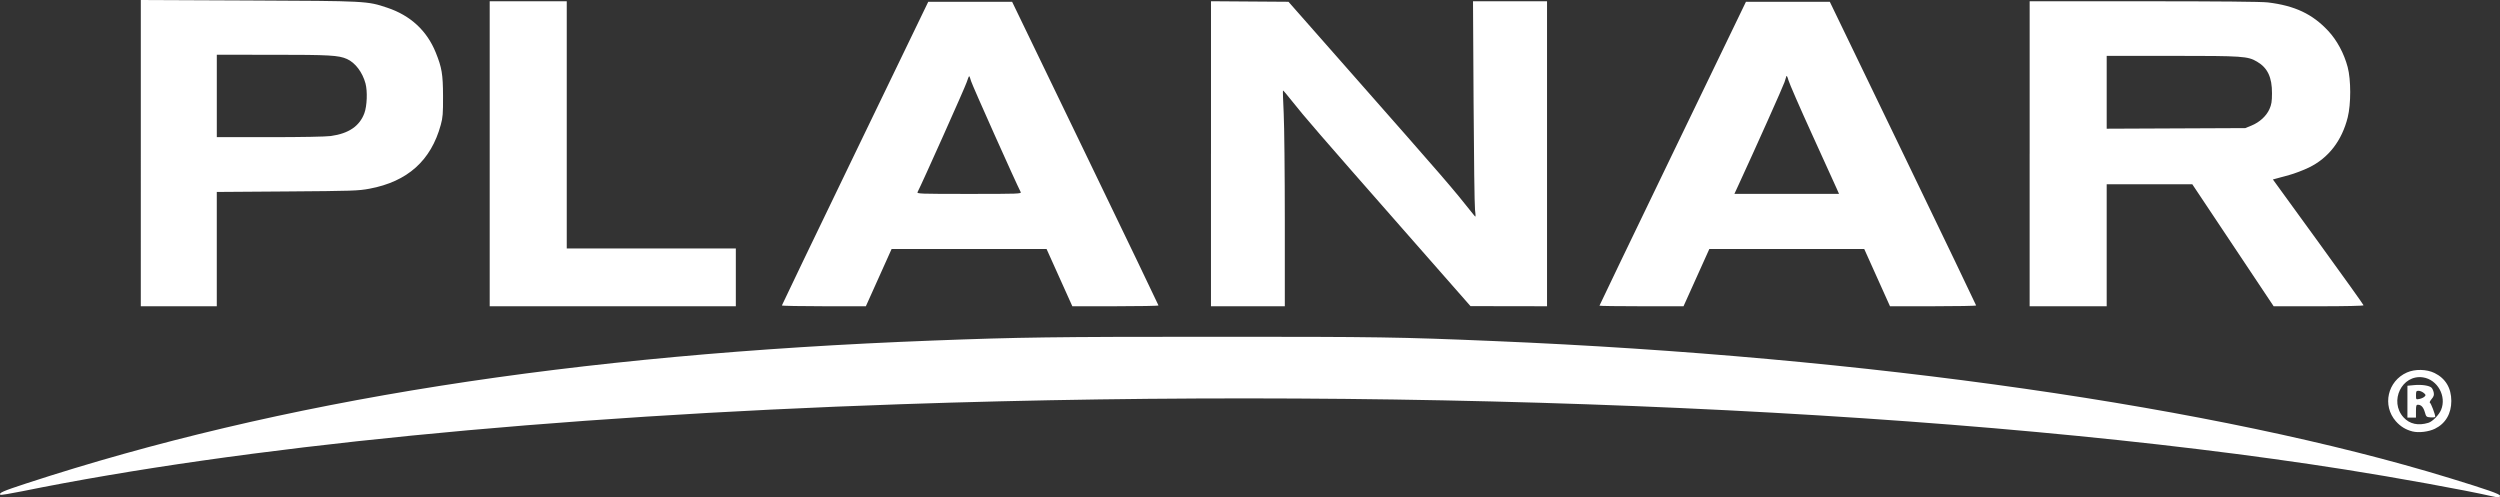
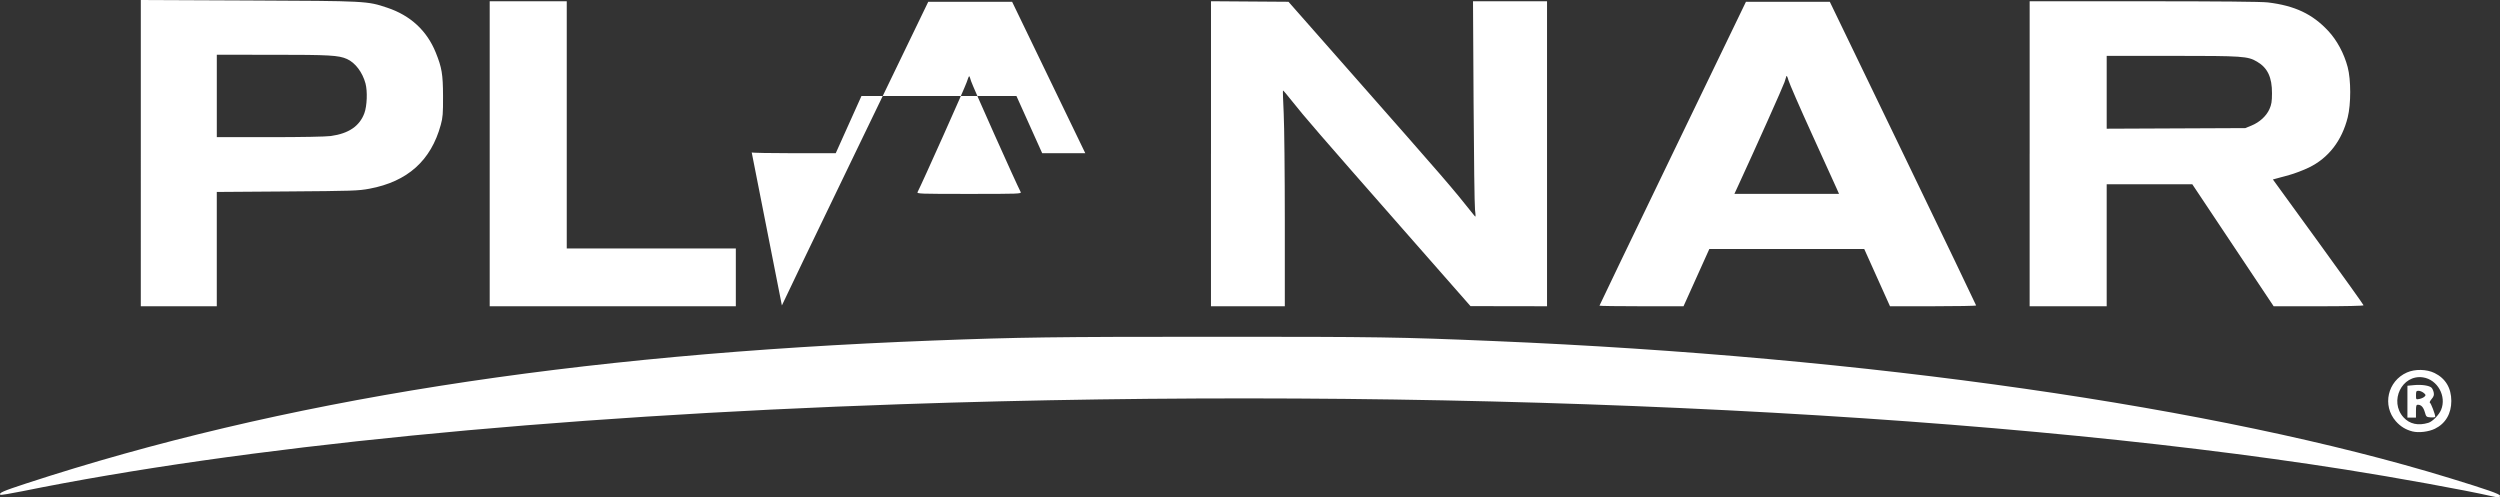
<svg xmlns="http://www.w3.org/2000/svg" width="163.592mm" height="32.541mm" viewBox="0 0 163.592 32.541" version="1.1" id="svg5">
  <rect x="0" y="0" width="163.592" height="32.541" fill="#333333" stroke="none" />
  <defs id="defs2" />
  <g id="layer1" transform="translate(-579.683,202.002)">
-     <path style="fill:#ffffff;fill-opacity:1;stroke-width:0.07" d="m 742.715,-169.537 c -1.74,-0.396 -6.251,-1.216 -9.565,-1.739 -24.39,-3.847 -60.03,-5.459 -94.533,-4.275 -23.002,0.789 -43.137,2.784 -57.493,5.697 -0.751,0.152 -1.388,0.256 -1.415,0.229 -0.123,-0.118 0.153,-0.239 1.695,-0.744 16.68,-5.453 35.698,-8.449 59.349,-9.35 5.674,-0.216 7.852,-0.245 18.312,-0.246 10.891,-7.9e-4 12.124,0.018 18.418,0.282 24.392,1.021 47.303,4.307 62.501,8.965 2.452,0.752 3.291,1.045 3.291,1.152 0,0.132 -0.086,0.137 -0.56,0.029 z m -5.166,-4.233 c -0.437,-0.11 -0.789,-0.325 -1.088,-0.664 -0.907,-1.031 -0.545,-2.632 0.722,-3.194 0.529,-0.235 1.288,-0.22 1.809,0.035 0.716,0.35 1.097,0.985 1.097,1.829 0,0.832 -0.381,1.479 -1.07,1.816 -0.412,0.202 -1.062,0.28 -1.47,0.178 z m 1.038,-0.564 c 0.273,-0.084 0.692,-0.512 0.833,-0.85 0.372,-0.892 -0.236,-1.982 -1.184,-2.124 -1.376,-0.206 -2.235,1.561 -1.273,2.618 0.397,0.436 0.961,0.559 1.624,0.355 z m -1.37,-1.385 v -1.041 l 0.438,-0.042 c 0.495,-0.047 1,0.029 1.143,0.173 0.053,0.053 0.116,0.193 0.139,0.311 0.034,0.167 0.003,0.261 -0.14,0.431 -0.101,0.12 -0.149,0.228 -0.107,0.242 0.068,0.022 0.347,0.757 0.347,0.913 0,0.035 -0.133,0.053 -0.295,0.042 -0.284,-0.021 -0.298,-0.033 -0.385,-0.337 -0.095,-0.331 -0.242,-0.49 -0.454,-0.49 -0.108,0 -0.127,0.061 -0.127,0.42 v 0.42 h -0.28 -0.28 z m 1.12,-0.331 c 0.095,-0.097 0.088,-0.122 -0.059,-0.244 -0.091,-0.074 -0.241,-0.136 -0.333,-0.136 -0.149,0 -0.167,0.031 -0.167,0.289 0,0.288 7e-4,0.289 0.227,0.244 0.125,-0.025 0.274,-0.094 0.333,-0.153 z M 588.897,-191.982 v -10.02 l 7.055,0.031 c 7.765,0.034 7.75,0.033 9.072,0.474 1.519,0.507 2.596,1.503 3.175,2.937 0.398,0.985 0.469,1.413 0.475,2.838 0.004,1.163 -0.014,1.401 -0.148,1.891 -0.641,2.34 -2.173,3.711 -4.663,4.177 -0.734,0.137 -1.091,0.149 -5.39,0.18 l -4.604,0.033 v 3.74 3.74 h -2.486 -2.486 z m 12.437,-1.12 c 1.166,-0.162 1.88,-0.648 2.192,-1.493 0.175,-0.472 0.211,-1.435 0.074,-1.945 -0.198,-0.735 -0.675,-1.363 -1.216,-1.603 -0.547,-0.242 -1.121,-0.274 -4.855,-0.275 l -3.659,-5.3e-4 v 2.696 2.696 h 3.461 c 2.089,0 3.676,-0.03 4.003,-0.075 z m 10.393,1.161 v -9.979 h 2.521 2.521 v 8.088 8.088 h 5.532 5.532 v 1.891 1.891 h -8.053 -8.053 z m 19.12,9.927 c 10e-4,-0.029 2.157,-4.512 4.79,-9.962 l 4.788,-9.909 h 2.744 2.744 l 4.788,9.909 c 2.633,5.45 4.789,9.933 4.79,9.962 10e-4,0.029 -1.267,0.052 -2.818,0.052 h -2.82 l -0.843,-1.873 -0.843,-1.873 h -5.07 -5.07 l -0.842,1.873 -0.842,1.873 h -2.75 c -1.512,0 -2.749,-0.024 -2.748,-0.052 z m 15.625,-7.423 c -0.312,-0.597 -3.176,-7.002 -3.244,-7.253 -0.048,-0.18 -0.105,-0.327 -0.126,-0.326 -0.021,5.3e-4 -0.095,0.182 -0.165,0.403 -0.099,0.314 -2.931,6.646 -3.21,7.177 -0.061,0.116 0.121,0.123 3.372,0.123 3.25,0 3.433,-0.007 3.372,-0.123 z m 12.454,-2.504 v -9.98 l 2.536,0.018 2.536,0.018 3.948,4.482 c 6.477,7.353 6.701,7.612 8.185,9.476 0.128,0.16 0.129,0.156 0.072,-0.35 -0.032,-0.282 -0.074,-3.467 -0.094,-7.078 l -0.037,-6.565 h 2.422 2.422 v 9.979 9.979 l -2.504,-0.004 -2.504,-0.004 -4.552,-5.182 c -5.28,-6.011 -6.358,-7.257 -7.13,-8.238 -0.31,-0.394 -0.575,-0.706 -0.589,-0.692 -0.014,0.014 0.007,0.683 0.047,1.487 0.04,0.804 0.073,3.975 0.073,7.047 v 5.585 h -2.416 -2.416 v -9.98 z m 25.42,9.942 c 0,-0.021 2.157,-4.504 4.793,-9.962 l 4.793,-9.924 h 2.744 2.744 l 4.787,9.909 c 2.633,5.45 4.787,9.933 4.787,9.962 7e-4,0.029 -1.267,0.052 -2.818,0.052 l -2.819,-9.4e-4 -0.842,-1.872 -0.842,-1.872 h -5.069 -5.069 l -0.844,1.873 -0.844,1.873 h -2.751 c -1.513,1e-5 -2.751,-0.017 -2.751,-0.038 z m 15.515,-7.683 c -0.09,-0.202 -0.815,-1.798 -1.611,-3.546 -0.796,-1.748 -1.489,-3.34 -1.541,-3.536 -0.052,-0.199 -0.11,-0.311 -0.131,-0.253 -0.02,0.058 -0.074,0.231 -0.12,0.385 -0.069,0.231 -1.907,4.341 -2.999,6.705 l -0.283,0.613 h 3.424 3.424 z m 12.636,-2.258 v -9.979 l 7.476,2e-4 c 4.881,1.2e-4 7.694,0.026 8.106,0.075 1.762,0.21 2.92,0.755 3.953,1.861 0.574,0.614 1.037,1.475 1.275,2.371 0.221,0.829 0.222,2.417 0.003,3.291 -0.382,1.527 -1.26,2.661 -2.539,3.281 -0.363,0.176 -0.944,0.397 -1.291,0.491 -0.347,0.094 -0.728,0.198 -0.848,0.231 l -0.218,0.059 2.966,4.084 c 1.631,2.246 2.966,4.114 2.966,4.149 0,0.039 -1.188,0.065 -2.941,0.065 h -2.941 l -2.662,-3.992 -2.662,-3.992 h -2.801 -2.801 v 3.992 3.992 h -2.521 -2.521 v -9.979 z m 14.506,-1.841 c 0.534,-0.216 0.983,-0.625 1.185,-1.08 0.134,-0.302 0.165,-0.494 0.167,-1.036 0.005,-1.044 -0.288,-1.666 -0.975,-2.068 -0.616,-0.361 -0.903,-0.381 -5.553,-0.382 l -4.289,-0.001 v 2.384 2.384 l 4.534,-0.02 4.534,-0.02 z" id="path3358" />
+     <path style="fill:#ffffff;fill-opacity:1;stroke-width:0.07" d="m 742.715,-169.537 c -1.74,-0.396 -6.251,-1.216 -9.565,-1.739 -24.39,-3.847 -60.03,-5.459 -94.533,-4.275 -23.002,0.789 -43.137,2.784 -57.493,5.697 -0.751,0.152 -1.388,0.256 -1.415,0.229 -0.123,-0.118 0.153,-0.239 1.695,-0.744 16.68,-5.453 35.698,-8.449 59.349,-9.35 5.674,-0.216 7.852,-0.245 18.312,-0.246 10.891,-7.9e-4 12.124,0.018 18.418,0.282 24.392,1.021 47.303,4.307 62.501,8.965 2.452,0.752 3.291,1.045 3.291,1.152 0,0.132 -0.086,0.137 -0.56,0.029 z m -5.166,-4.233 c -0.437,-0.11 -0.789,-0.325 -1.088,-0.664 -0.907,-1.031 -0.545,-2.632 0.722,-3.194 0.529,-0.235 1.288,-0.22 1.809,0.035 0.716,0.35 1.097,0.985 1.097,1.829 0,0.832 -0.381,1.479 -1.07,1.816 -0.412,0.202 -1.062,0.28 -1.47,0.178 z m 1.038,-0.564 c 0.273,-0.084 0.692,-0.512 0.833,-0.85 0.372,-0.892 -0.236,-1.982 -1.184,-2.124 -1.376,-0.206 -2.235,1.561 -1.273,2.618 0.397,0.436 0.961,0.559 1.624,0.355 z m -1.37,-1.385 v -1.041 l 0.438,-0.042 c 0.495,-0.047 1,0.029 1.143,0.173 0.053,0.053 0.116,0.193 0.139,0.311 0.034,0.167 0.003,0.261 -0.14,0.431 -0.101,0.12 -0.149,0.228 -0.107,0.242 0.068,0.022 0.347,0.757 0.347,0.913 0,0.035 -0.133,0.053 -0.295,0.042 -0.284,-0.021 -0.298,-0.033 -0.385,-0.337 -0.095,-0.331 -0.242,-0.49 -0.454,-0.49 -0.108,0 -0.127,0.061 -0.127,0.42 v 0.42 h -0.28 -0.28 z m 1.12,-0.331 c 0.095,-0.097 0.088,-0.122 -0.059,-0.244 -0.091,-0.074 -0.241,-0.136 -0.333,-0.136 -0.149,0 -0.167,0.031 -0.167,0.289 0,0.288 7e-4,0.289 0.227,0.244 0.125,-0.025 0.274,-0.094 0.333,-0.153 z M 588.897,-191.982 v -10.02 l 7.055,0.031 c 7.765,0.034 7.75,0.033 9.072,0.474 1.519,0.507 2.596,1.503 3.175,2.937 0.398,0.985 0.469,1.413 0.475,2.838 0.004,1.163 -0.014,1.401 -0.148,1.891 -0.641,2.34 -2.173,3.711 -4.663,4.177 -0.734,0.137 -1.091,0.149 -5.39,0.18 l -4.604,0.033 v 3.74 3.74 h -2.486 -2.486 z m 12.437,-1.12 c 1.166,-0.162 1.88,-0.648 2.192,-1.493 0.175,-0.472 0.211,-1.435 0.074,-1.945 -0.198,-0.735 -0.675,-1.363 -1.216,-1.603 -0.547,-0.242 -1.121,-0.274 -4.855,-0.275 l -3.659,-5.3e-4 v 2.696 2.696 h 3.461 c 2.089,0 3.676,-0.03 4.003,-0.075 z m 10.393,1.161 v -9.979 h 2.521 2.521 v 8.088 8.088 h 5.532 5.532 v 1.891 1.891 h -8.053 -8.053 z m 19.12,9.927 c 10e-4,-0.029 2.157,-4.512 4.79,-9.962 l 4.788,-9.909 h 2.744 2.744 l 4.788,9.909 h -2.82 l -0.843,-1.873 -0.843,-1.873 h -5.07 -5.07 l -0.842,1.873 -0.842,1.873 h -2.75 c -1.512,0 -2.749,-0.024 -2.748,-0.052 z m 15.625,-7.423 c -0.312,-0.597 -3.176,-7.002 -3.244,-7.253 -0.048,-0.18 -0.105,-0.327 -0.126,-0.326 -0.021,5.3e-4 -0.095,0.182 -0.165,0.403 -0.099,0.314 -2.931,6.646 -3.21,7.177 -0.061,0.116 0.121,0.123 3.372,0.123 3.25,0 3.433,-0.007 3.372,-0.123 z m 12.454,-2.504 v -9.98 l 2.536,0.018 2.536,0.018 3.948,4.482 c 6.477,7.353 6.701,7.612 8.185,9.476 0.128,0.16 0.129,0.156 0.072,-0.35 -0.032,-0.282 -0.074,-3.467 -0.094,-7.078 l -0.037,-6.565 h 2.422 2.422 v 9.979 9.979 l -2.504,-0.004 -2.504,-0.004 -4.552,-5.182 c -5.28,-6.011 -6.358,-7.257 -7.13,-8.238 -0.31,-0.394 -0.575,-0.706 -0.589,-0.692 -0.014,0.014 0.007,0.683 0.047,1.487 0.04,0.804 0.073,3.975 0.073,7.047 v 5.585 h -2.416 -2.416 v -9.98 z m 25.42,9.942 c 0,-0.021 2.157,-4.504 4.793,-9.962 l 4.793,-9.924 h 2.744 2.744 l 4.787,9.909 c 2.633,5.45 4.787,9.933 4.787,9.962 7e-4,0.029 -1.267,0.052 -2.818,0.052 l -2.819,-9.4e-4 -0.842,-1.872 -0.842,-1.872 h -5.069 -5.069 l -0.844,1.873 -0.844,1.873 h -2.751 c -1.513,1e-5 -2.751,-0.017 -2.751,-0.038 z m 15.515,-7.683 c -0.09,-0.202 -0.815,-1.798 -1.611,-3.546 -0.796,-1.748 -1.489,-3.34 -1.541,-3.536 -0.052,-0.199 -0.11,-0.311 -0.131,-0.253 -0.02,0.058 -0.074,0.231 -0.12,0.385 -0.069,0.231 -1.907,4.341 -2.999,6.705 l -0.283,0.613 h 3.424 3.424 z m 12.636,-2.258 v -9.979 l 7.476,2e-4 c 4.881,1.2e-4 7.694,0.026 8.106,0.075 1.762,0.21 2.92,0.755 3.953,1.861 0.574,0.614 1.037,1.475 1.275,2.371 0.221,0.829 0.222,2.417 0.003,3.291 -0.382,1.527 -1.26,2.661 -2.539,3.281 -0.363,0.176 -0.944,0.397 -1.291,0.491 -0.347,0.094 -0.728,0.198 -0.848,0.231 l -0.218,0.059 2.966,4.084 c 1.631,2.246 2.966,4.114 2.966,4.149 0,0.039 -1.188,0.065 -2.941,0.065 h -2.941 l -2.662,-3.992 -2.662,-3.992 h -2.801 -2.801 v 3.992 3.992 h -2.521 -2.521 v -9.979 z m 14.506,-1.841 c 0.534,-0.216 0.983,-0.625 1.185,-1.08 0.134,-0.302 0.165,-0.494 0.167,-1.036 0.005,-1.044 -0.288,-1.666 -0.975,-2.068 -0.616,-0.361 -0.903,-0.381 -5.553,-0.382 l -4.289,-0.001 v 2.384 2.384 l 4.534,-0.02 4.534,-0.02 z" id="path3358" />
  </g>
</svg>